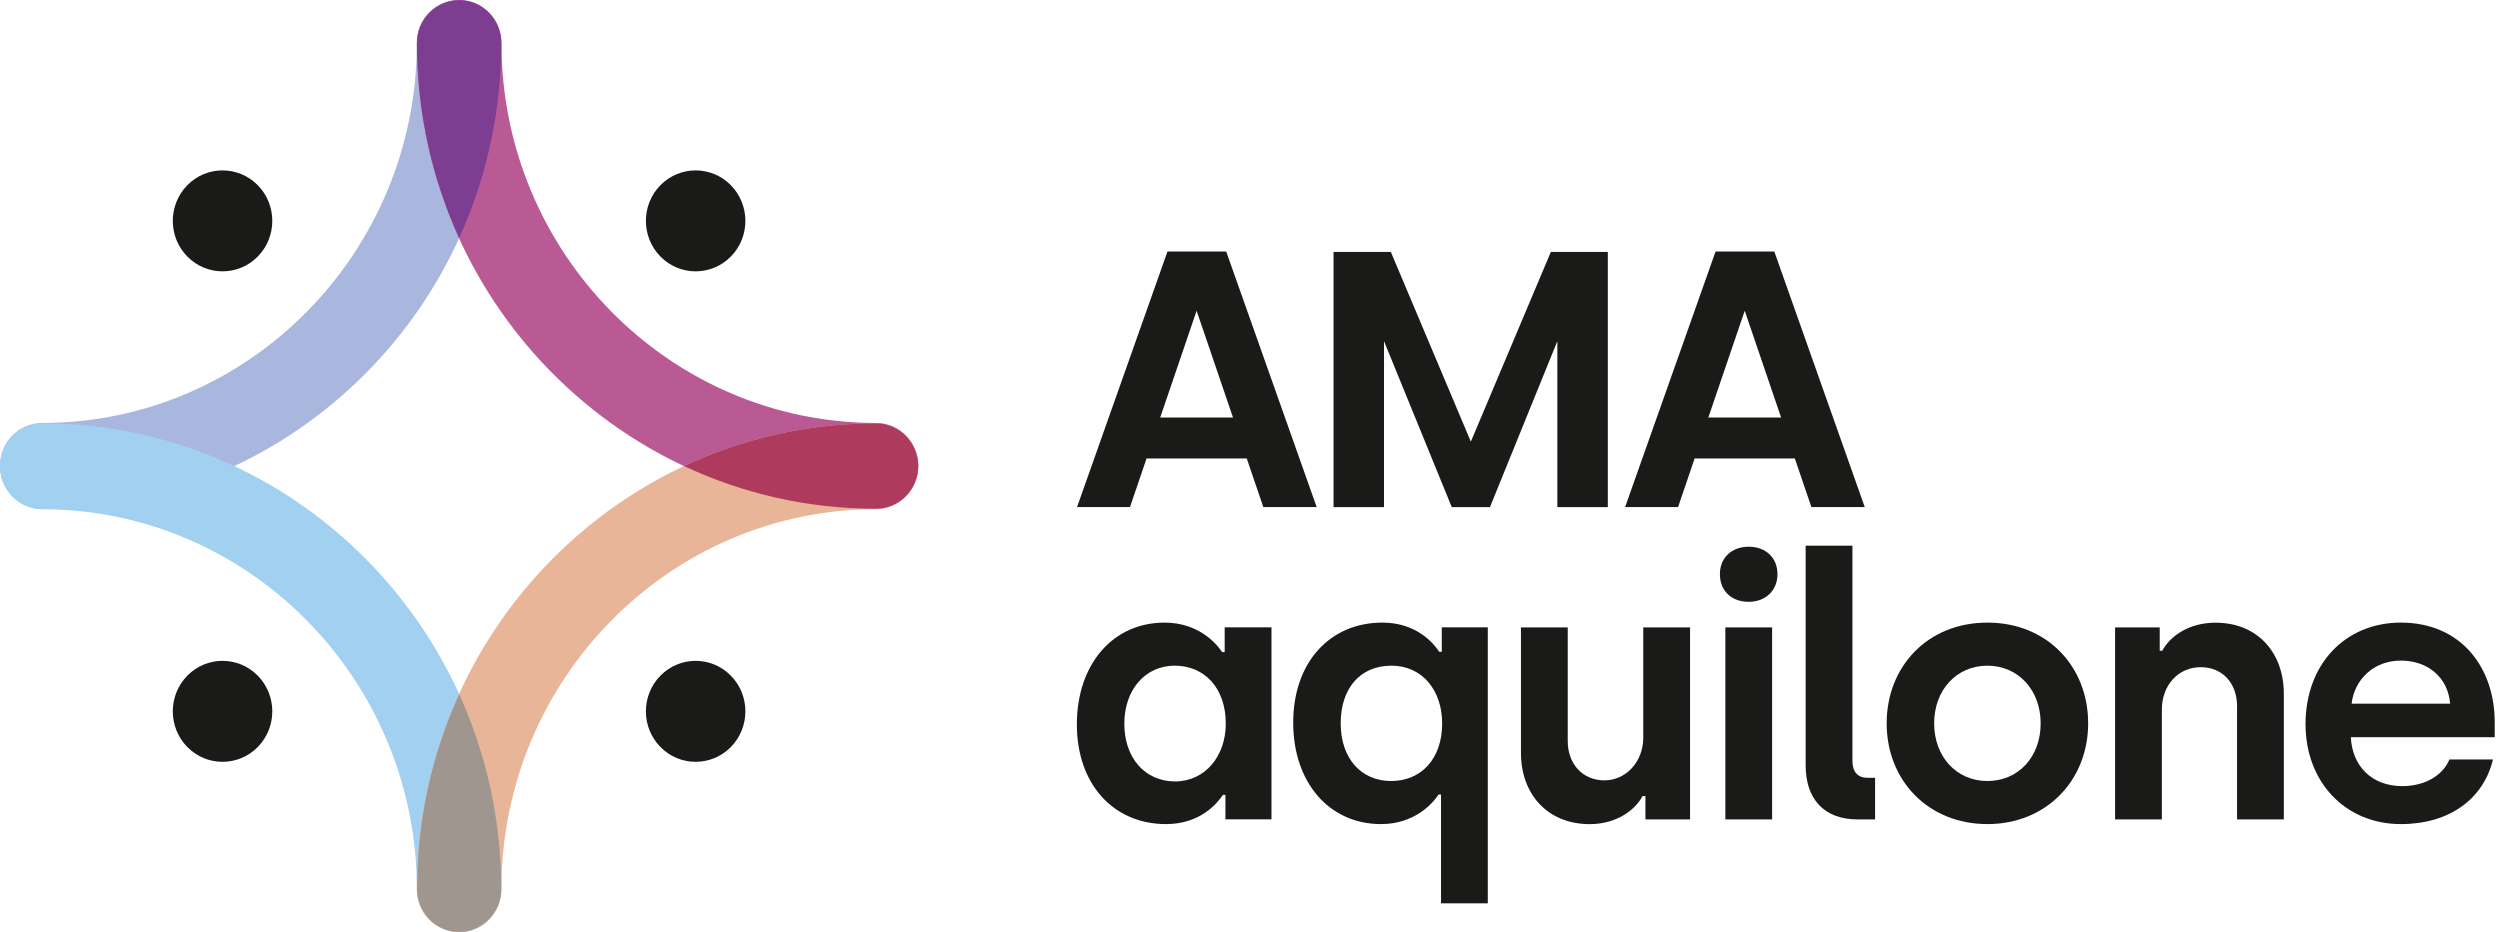
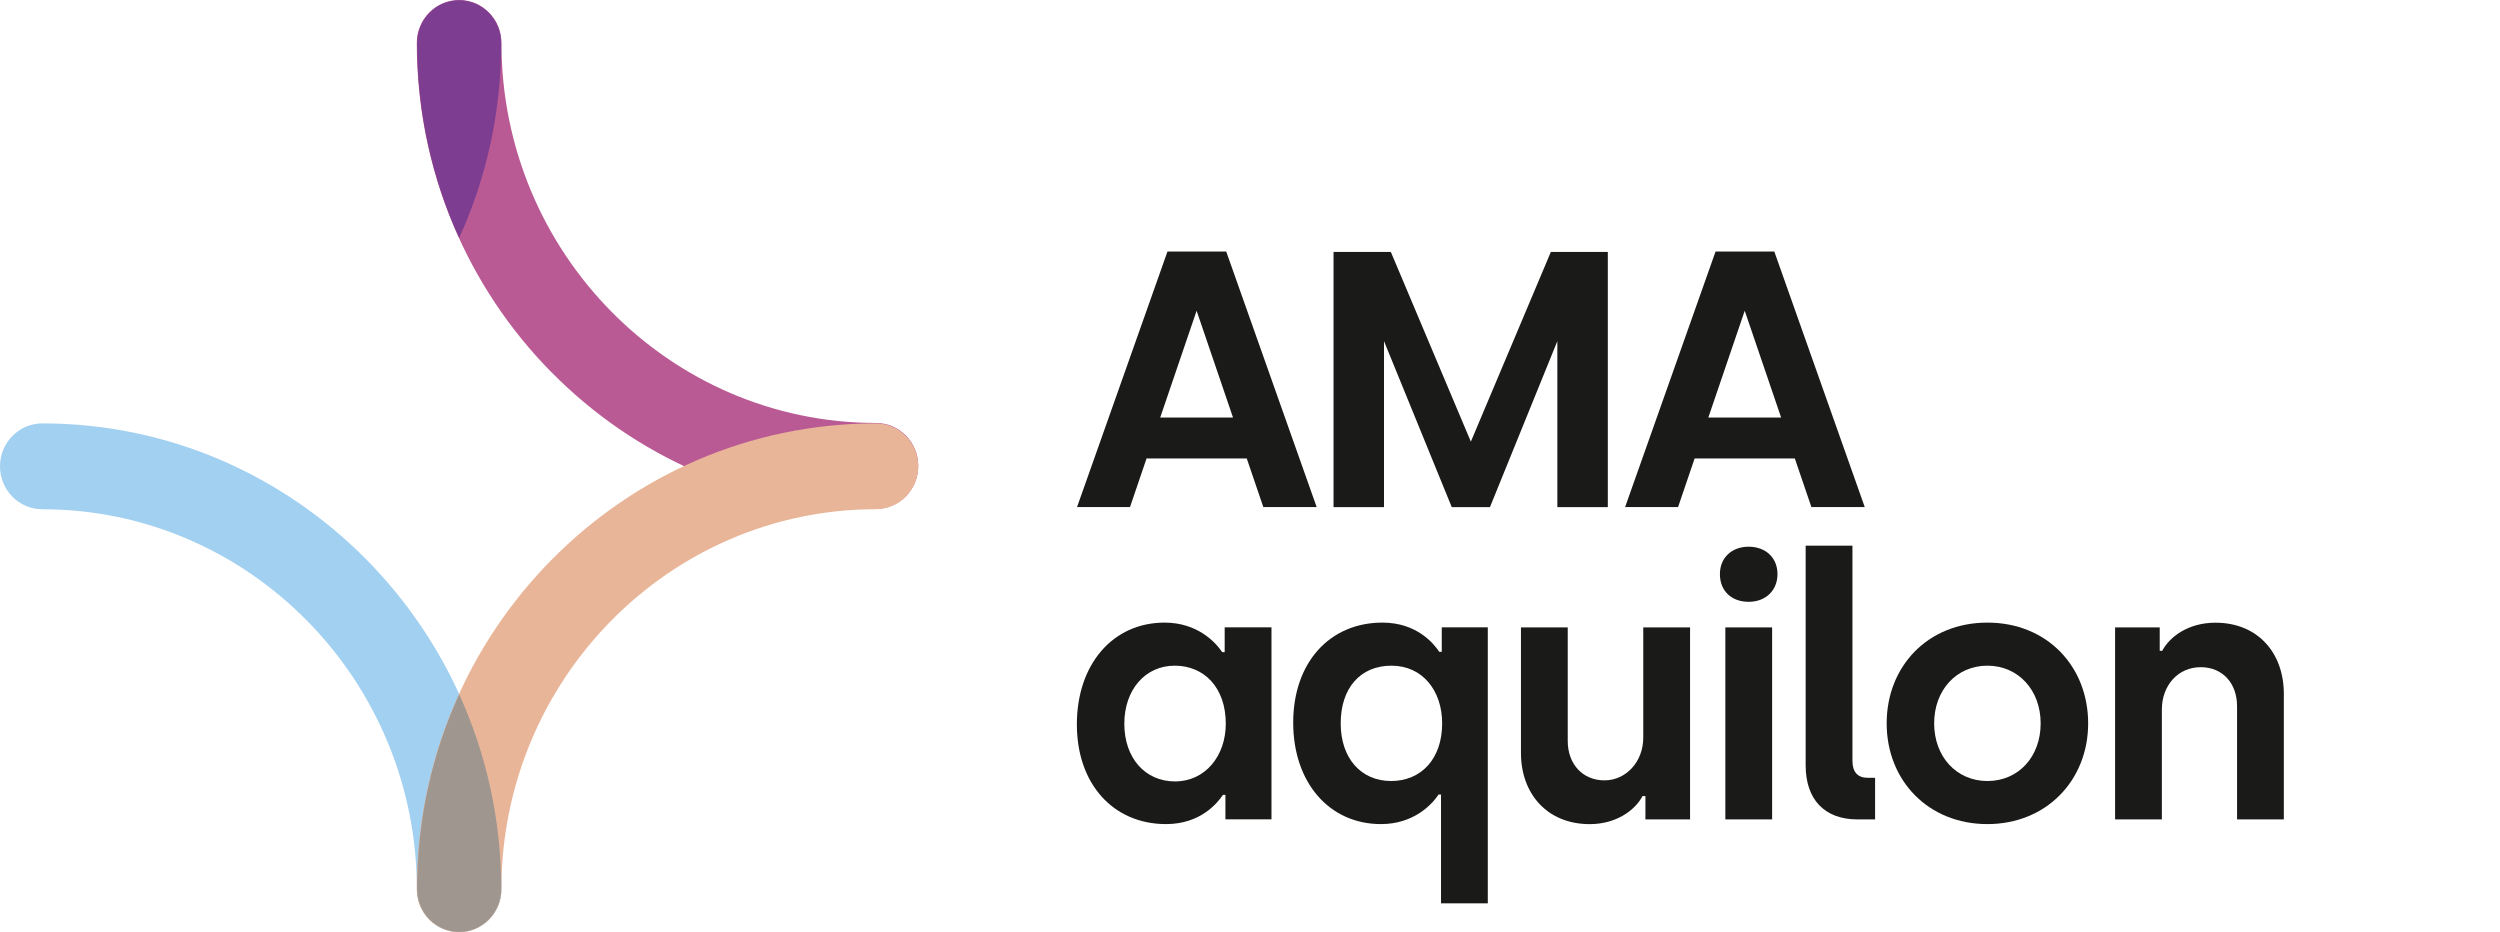
<svg xmlns="http://www.w3.org/2000/svg" width="118" height="44" viewBox="0 0 118 44" fill="none">
-   <path d="M17.314 17.567C13.39 21.549 7.972 24.016 1.996 24.014C0.894 24.016 0 23.107 0 21.989C0 20.868 0.894 19.963 1.998 19.963C11.744 19.963 19.676 11.915 19.676 2.027C19.676 0.907 20.568 0 21.672 0C22.774 0 23.67 0.907 23.668 2.027C23.668 8.089 21.239 13.588 17.314 17.569" fill="#A9B7DE" />
-   <path d="M31.174 12.11C32.09 13.04 33.577 13.04 34.495 12.11C35.411 11.181 35.411 9.671 34.495 8.74C33.579 7.811 32.092 7.811 31.174 8.74C30.257 9.671 30.257 11.179 31.174 12.11ZM31.174 31.89C32.09 30.959 33.577 30.959 34.495 31.89C35.411 32.82 35.411 34.329 34.495 35.261C33.579 36.19 32.092 36.19 31.174 35.261C30.257 34.329 30.257 32.822 31.174 31.89ZM12.165 31.89C11.247 30.959 9.761 30.959 8.843 31.89C7.927 32.82 7.927 34.329 8.843 35.261C9.761 36.19 11.247 36.19 12.165 35.261C13.081 34.329 13.081 32.822 12.165 31.89ZM12.165 12.11C11.247 13.04 9.761 13.04 8.843 12.11C7.927 11.181 7.927 9.671 8.843 8.74C9.761 7.811 11.247 7.811 12.165 8.74C13.081 9.671 13.081 11.179 12.165 12.11Z" fill="#1A1A18" />
  <path d="M17.314 26.431C13.39 22.449 7.972 19.984 1.996 19.984C0.894 19.984 0 20.892 0 22.01C0 23.13 0.894 24.037 1.998 24.037C11.744 24.037 19.676 32.085 19.676 41.973C19.676 43.093 20.57 43.999 21.672 43.999C22.774 43.999 23.67 43.092 23.668 41.973C23.668 35.91 21.239 30.413 17.314 26.431Z" fill="#A2D0F1" />
  <path d="M26.028 17.567C29.952 21.549 35.37 24.016 41.346 24.014C42.448 24.014 43.344 23.107 43.342 21.989C43.342 20.868 42.448 19.963 41.346 19.963C31.6 19.963 23.668 11.915 23.668 2.027C23.666 0.907 22.774 0 21.67 0C20.568 0 19.672 0.907 19.672 2.027C19.672 8.089 22.101 13.588 26.026 17.569" fill="#BA5A94" />
  <path d="M26.026 26.431C29.95 22.449 35.368 19.984 41.344 19.984C42.446 19.984 43.342 20.892 43.34 22.01C43.34 23.13 42.446 24.035 41.344 24.035C31.598 24.035 23.666 32.083 23.666 41.971C23.666 43.092 22.772 43.997 21.67 43.997C20.568 43.997 19.672 43.09 19.672 41.971C19.672 35.908 22.101 30.411 26.026 26.429" fill="#E9B598" />
-   <path fill-rule="evenodd" clip-rule="evenodd" d="M32.285 21.999C35.043 23.291 38.112 24.015 41.345 24.013C42.444 24.013 43.336 23.111 43.342 21.999C43.336 20.884 42.444 19.983 41.345 19.984C38.112 19.984 35.043 20.706 32.285 21.999Z" fill="#AE3B5D" />
  <path fill-rule="evenodd" clip-rule="evenodd" d="M21.673 11.23C22.947 8.432 23.658 5.318 23.658 2.037C23.658 0.923 22.77 0.017 21.673 0.012C20.574 0.017 19.686 0.923 19.688 2.037C19.688 5.318 20.399 8.432 21.673 11.23Z" fill="#7D3D90" />
  <path fill-rule="evenodd" clip-rule="evenodd" d="M21.673 32.77C20.399 35.568 19.688 38.681 19.688 41.962C19.688 43.077 20.576 43.982 21.673 43.987C22.771 43.982 23.66 43.077 23.658 41.962C23.658 38.681 22.947 35.568 21.673 32.77Z" fill="#9F978F" />
  <path d="M50.828 34.193C50.828 31.351 52.526 29.387 54.97 29.387C56.517 29.387 57.381 30.318 57.687 30.782H57.805V29.609H60.014V38.673H57.84V37.519H57.722C57.466 37.898 56.668 38.897 55.038 38.897C52.542 38.897 50.828 37.002 50.828 34.193ZM57.857 34.16C57.857 32.454 56.837 31.42 55.446 31.42C54.054 31.42 53.068 32.557 53.068 34.16C53.068 35.763 54.035 36.883 55.462 36.883C56.889 36.883 57.857 35.676 57.857 34.16Z" fill="#1A1A18" />
  <path d="M68.018 37.502H67.9C67.594 37.968 66.729 38.897 65.183 38.897C62.737 38.897 61.039 36.933 61.039 34.107C61.039 31.281 62.753 29.387 65.249 29.387C66.879 29.387 67.679 30.385 67.933 30.765H68.051V29.611H70.224V42.638H68.016V37.502H68.018ZM68.07 34.143C68.07 32.609 67.152 31.42 65.675 31.42C64.198 31.42 63.281 32.488 63.281 34.143C63.281 35.798 64.248 36.864 65.659 36.864C67.069 36.864 68.07 35.83 68.07 34.143Z" fill="#1A1A18" />
  <path d="M71.789 35.54V29.613H73.997V34.972C73.997 36.075 74.711 36.833 75.73 36.833C76.749 36.833 77.562 35.953 77.562 34.816V29.613H79.771V38.677H77.664V37.573H77.529C77.172 38.245 76.289 38.899 75.033 38.899C73.03 38.899 71.789 37.468 71.789 35.54Z" fill="#1A1A18" />
  <path d="M81.18 27.097C81.18 26.321 81.742 25.805 82.538 25.805C83.335 25.805 83.897 26.321 83.897 27.097C83.897 27.873 83.336 28.406 82.538 28.406C81.74 28.406 81.18 27.907 81.18 27.097ZM81.436 29.613H83.644V38.676H81.436V29.613Z" fill="#1A1A18" />
  <path d="M85.227 36.124V25.754H87.435V35.919C87.435 36.437 87.687 36.712 88.148 36.712H88.504V38.676H87.673C86.109 38.676 85.227 37.727 85.227 36.124Z" fill="#1A1A18" />
  <path d="M89.051 34.143C89.051 31.455 90.986 29.387 93.805 29.387C96.623 29.387 98.561 31.455 98.561 34.143C98.561 36.83 96.59 38.897 93.805 38.897C91.019 38.897 89.051 36.847 89.051 34.143ZM96.319 34.143C96.319 32.575 95.265 31.42 93.805 31.42C92.345 31.42 91.292 32.574 91.292 34.143C91.292 35.712 92.345 36.864 93.805 36.864C95.265 36.864 96.319 35.727 96.319 34.143Z" fill="#1A1A18" />
  <path d="M99.834 29.613H101.939V30.717H102.057C102.415 30.045 103.298 29.391 104.569 29.391C106.573 29.391 107.797 30.821 107.797 32.75V38.676H105.589V33.335C105.589 32.232 104.892 31.491 103.874 31.491C102.803 31.491 102.04 32.353 102.04 33.49V38.676H99.832V29.613H99.834Z" fill="#1A1A18" />
-   <path d="M108.82 34.193C108.82 31.334 110.706 29.387 113.32 29.387C116.188 29.387 117.751 31.539 117.751 34.09V34.795H110.959C111.027 36.174 111.961 37.105 113.388 37.105C114.476 37.105 115.307 36.587 115.613 35.847H117.668C117.228 37.691 115.63 38.897 113.322 38.897C110.689 38.897 108.822 36.9 108.822 34.193M115.646 33.213C115.547 31.99 114.61 31.18 113.322 31.18C112.033 31.18 111.13 32.076 110.995 33.213H115.646Z" fill="#1A1A18" />
  <path d="M84.069 19.707L82.351 14.667L80.633 19.707H84.069ZM84.715 21.64H79.986L79.205 23.934H76.705L80.975 11.871H83.747L88.016 23.934H85.498L84.716 21.64H84.715ZM75.889 11.89V23.936H73.507V16.102L70.326 23.936H68.523L65.325 16.102V23.936H62.943V11.89H65.647L69.424 20.846L73.201 11.89H75.889ZM58.198 19.707L56.48 14.667L54.762 19.707H58.198ZM58.845 21.64H54.117L53.336 23.934H50.836L55.105 11.871H57.877L62.147 23.934H59.629L58.847 21.64H58.845Z" fill="#1A1A18" />
</svg>